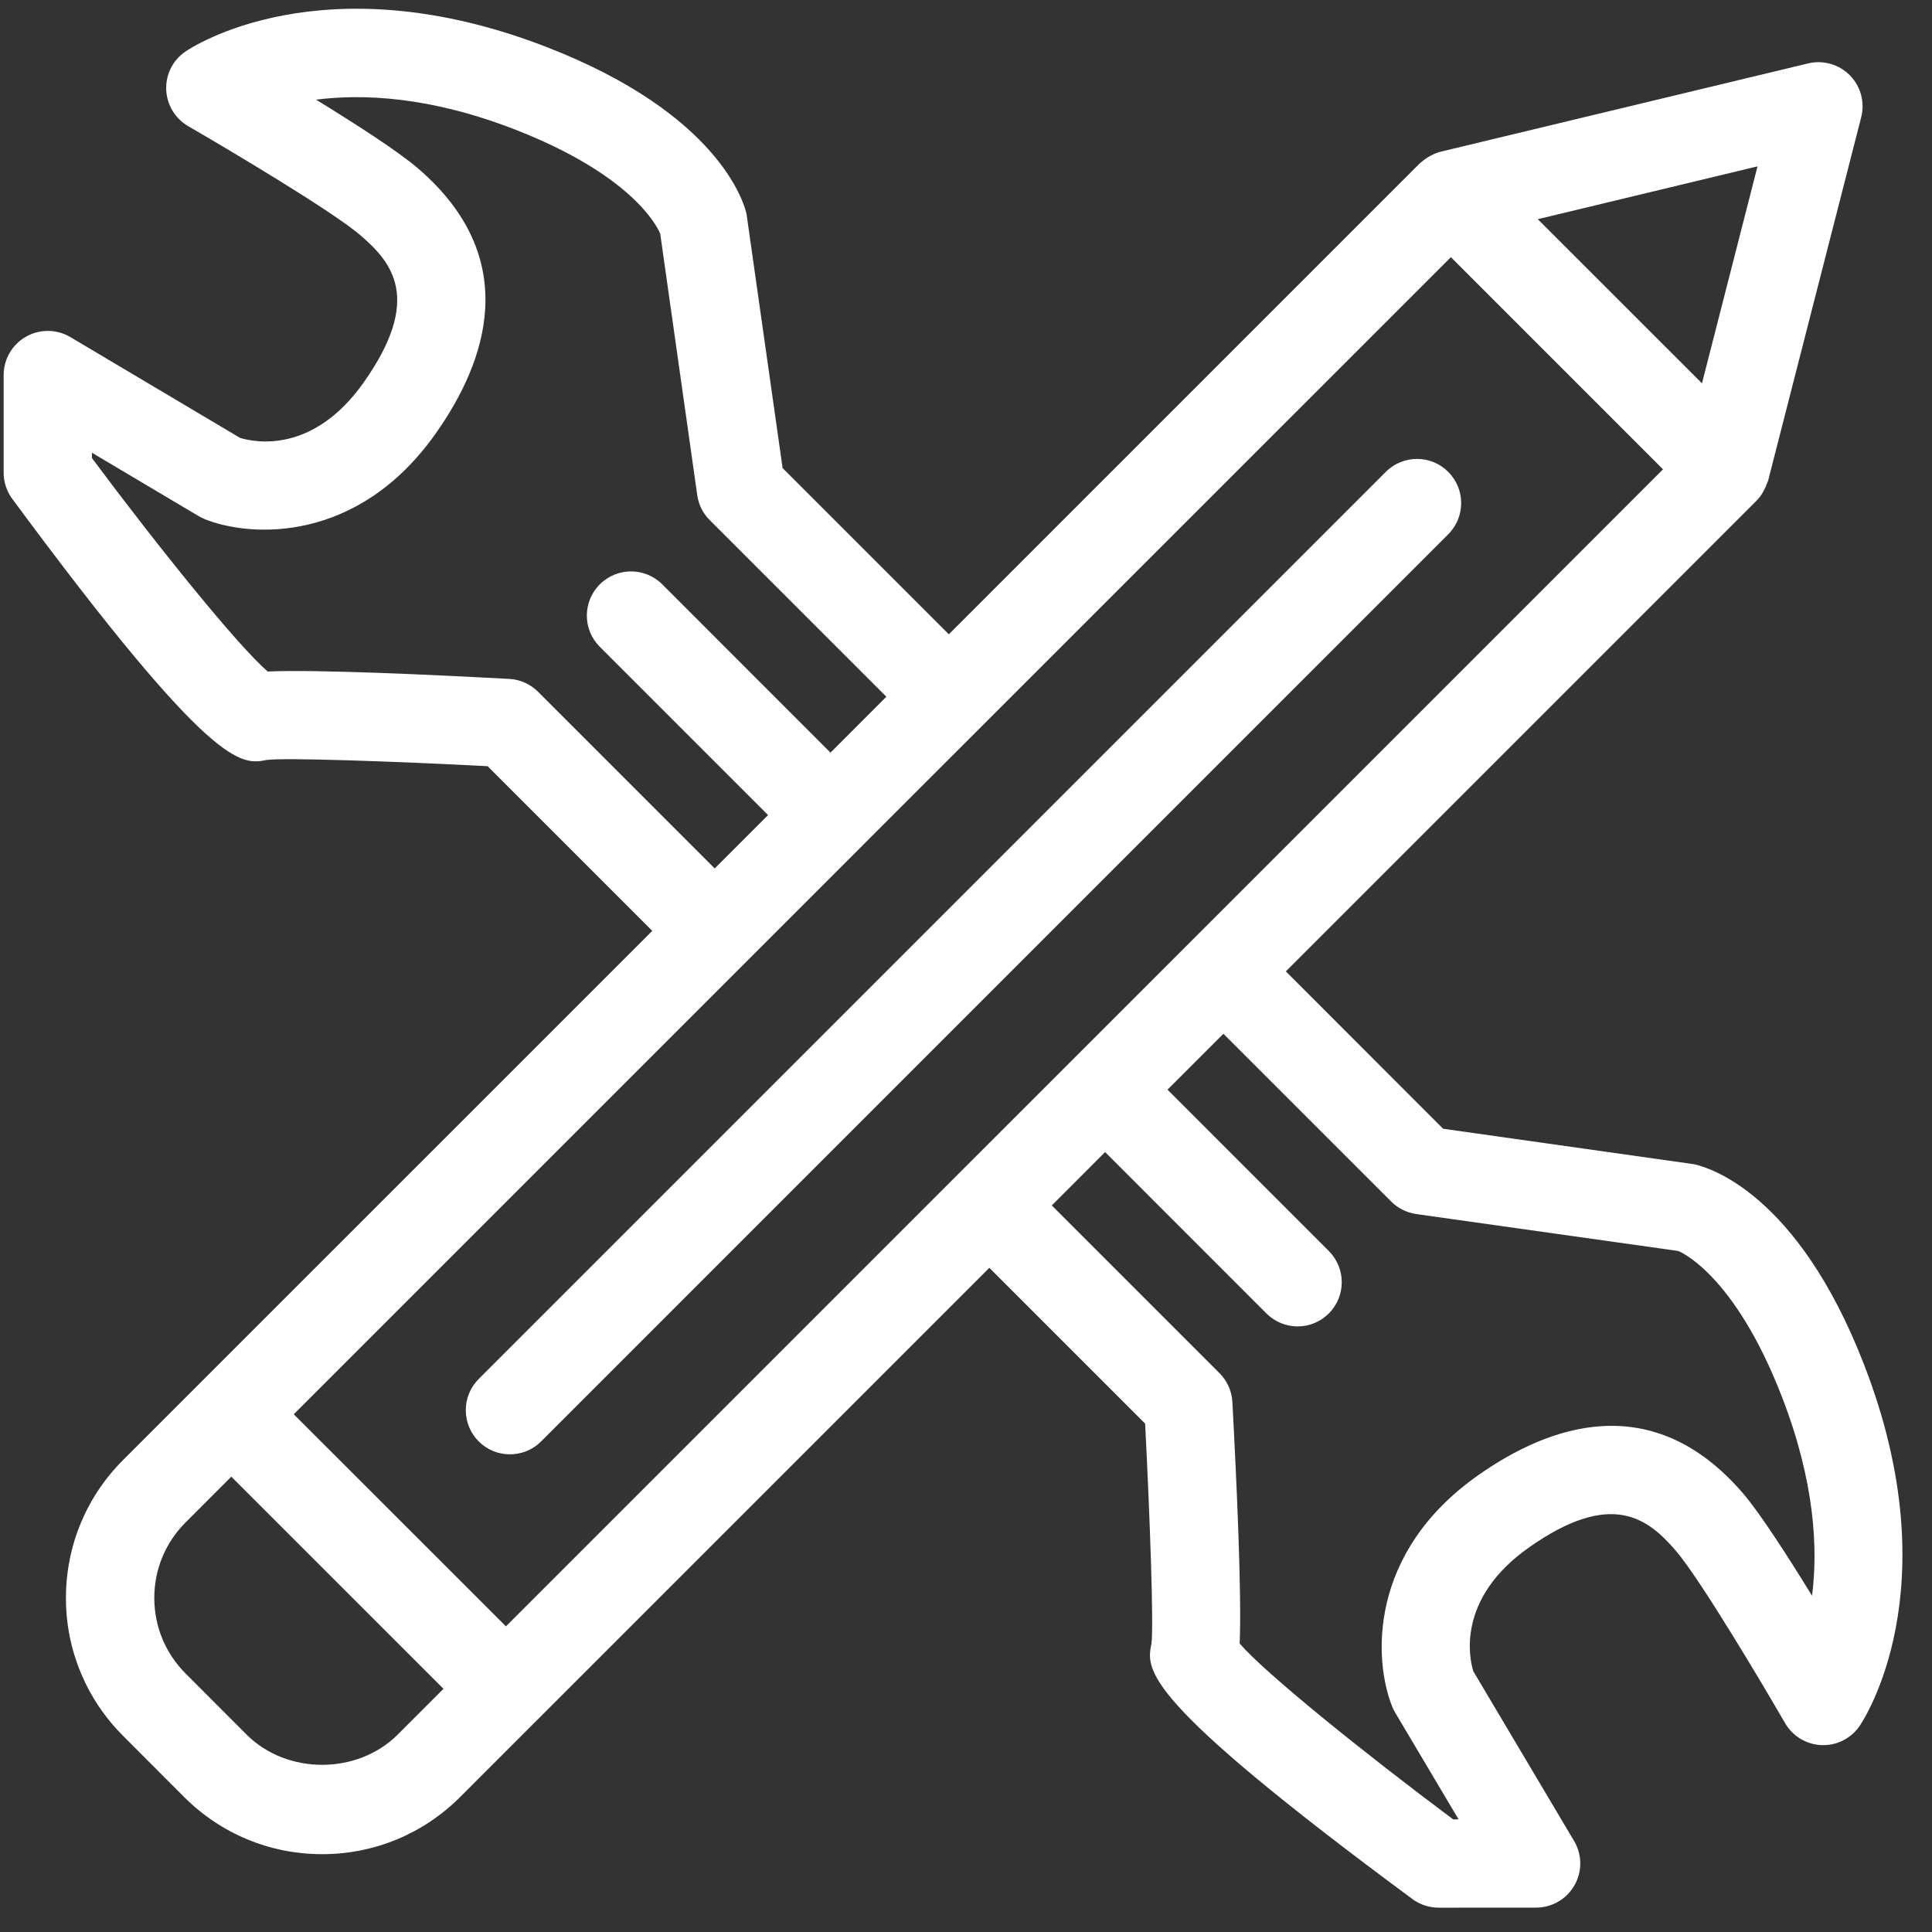
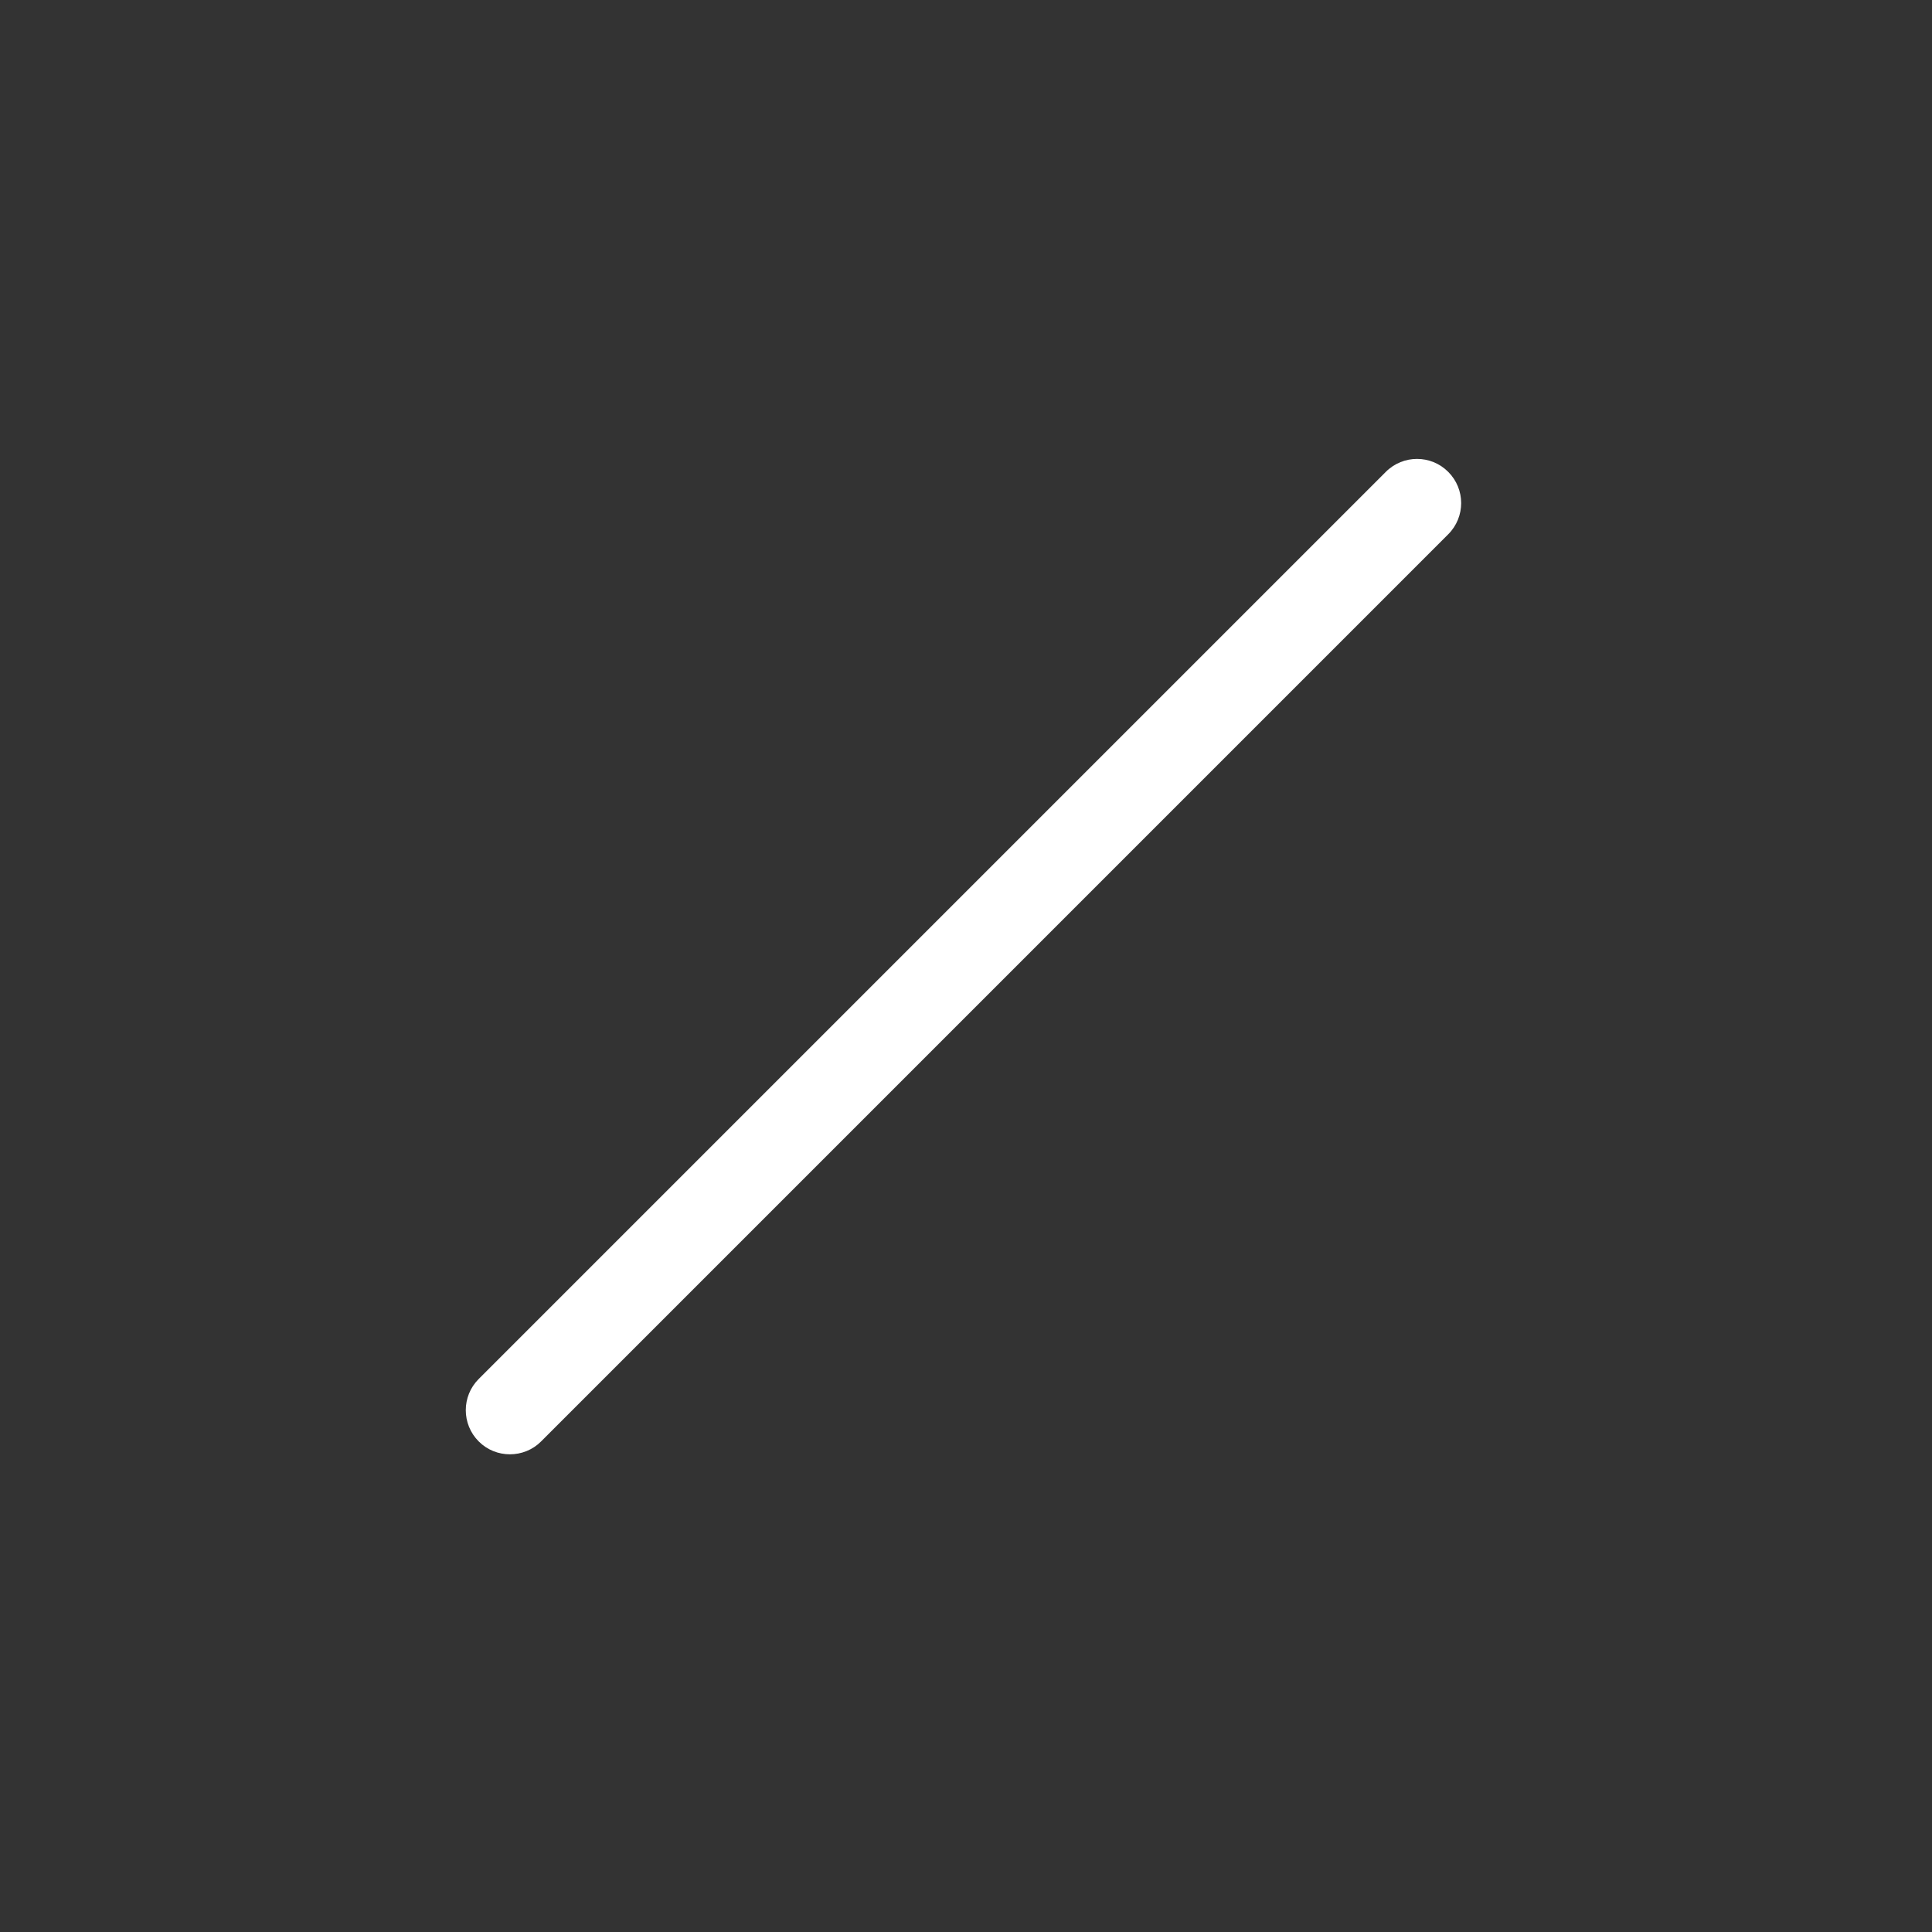
<svg xmlns="http://www.w3.org/2000/svg" width="64" height="64" viewBox="0 0 64 64" fill="none">
  <rect x="0" y="0" width="64" height="64" fill="#333333" stroke="none" />
  <path d="M45.907 15.631L15.858 45.68C15.287 46.251 15.287 47.177 15.858 47.749C16.143 48.035 16.517 48.176 16.891 48.176C17.265 48.176 17.64 48.035 17.925 47.749L47.974 17.699C48.546 17.128 48.546 16.203 47.974 15.631C47.404 15.059 46.478 15.059 45.907 15.631L45.907 15.631Z" fill="white" />
-   <path d="M8.841 25.174C9.426 25.096 12.915 25.214 16.153 25.381L21.608 30.836L6.633 45.809C6.631 45.811 6.626 45.812 6.625 45.814C6.622 45.817 6.622 45.82 6.619 45.823L4.08 48.362C2.858 49.583 2.186 51.206 2.184 52.934C2.184 54.659 2.858 56.283 4.079 57.504L6.1 59.529C7.32 60.748 8.944 61.422 10.671 61.422C12.4 61.422 14.024 60.748 15.244 59.527L17.789 56.981C17.791 56.98 17.793 56.98 17.795 56.979C17.796 56.976 17.796 56.975 17.798 56.973L32.773 41.998L37.934 47.159C38.1 50.397 38.219 53.884 38.144 54.442C37.966 55.331 37.782 56.252 46.786 62.907C47.037 63.094 47.343 63.194 47.656 63.194H47.658L50.887 63.192C51.412 63.192 51.898 62.909 52.157 62.452C52.417 61.996 52.413 61.435 52.143 60.983L48.805 55.362C48.678 54.952 48.231 52.964 50.651 51.26C53.394 49.329 54.601 50.308 55.518 51.375C56.327 52.32 58.401 55.813 59.131 57.078C59.381 57.513 59.837 57.788 60.339 57.809C60.843 57.829 61.315 57.591 61.6 57.178C61.725 56.994 64.627 52.646 61.759 45.229C59.536 39.473 56.557 38.66 56.114 38.566L47.805 37.391L42.595 32.178L58.192 16.582C58.193 16.581 58.193 16.58 58.194 16.578C58.314 16.46 58.402 16.315 58.474 16.16C58.493 16.12 58.506 16.083 58.521 16.041C58.537 15.997 58.562 15.958 58.574 15.911L61.654 3.887C61.782 3.388 61.64 2.862 61.281 2.497C60.921 2.131 60.396 1.981 59.898 2.1L47.721 5.026C47.562 5.066 47.42 5.135 47.288 5.218C47.223 5.255 47.157 5.304 47.091 5.364C47.075 5.378 47.056 5.388 47.041 5.403C47.038 5.407 47.033 5.41 47.029 5.414L31.431 21.012L25.925 15.506L24.729 7.085C24.656 6.752 23.841 3.775 18.084 1.549C10.668 -1.316 6.319 1.584 6.138 1.711C5.724 1.994 5.486 2.471 5.506 2.972C5.527 3.475 5.803 3.93 6.237 4.181C7.502 4.912 10.993 6.983 11.939 7.793C13.009 8.709 13.987 9.917 12.054 12.66C10.357 15.072 8.395 14.643 7.951 14.505L2.33 11.166C1.877 10.899 1.316 10.893 0.86 11.154C0.403 11.413 0.121 11.899 0.121 12.426V15.656C0.121 15.968 0.22 16.275 0.406 16.525C7.061 25.529 7.981 25.344 8.842 25.173L8.841 25.174ZM8.169 57.461L6.148 55.437C5.48 54.767 5.111 53.879 5.111 52.933C5.111 51.987 5.48 51.099 6.15 50.43L7.662 48.917L14.691 55.944L13.177 57.458C11.84 58.796 9.504 58.796 8.169 57.461L8.169 57.461ZM46.084 39.801C46.308 40.026 46.6 40.172 46.913 40.217L55.593 41.44C55.609 41.444 57.438 42.154 59.033 46.283C60.123 49.102 60.225 51.312 60.026 52.861C59.22 51.548 58.307 50.131 57.74 49.47C54.742 45.979 51.316 47.215 48.966 48.869C45.306 51.446 45.505 55.011 46.119 56.535C46.148 56.605 46.18 56.67 46.217 56.733L48.317 60.268L48.138 60.269C45.181 58.063 41.897 55.415 41.065 54.443C41.139 52.818 40.955 48.868 40.824 46.444C40.805 46.083 40.653 45.743 40.398 45.488L34.842 39.932L36.608 38.164L41.952 43.51C42.237 43.795 42.612 43.939 42.986 43.939C43.359 43.939 43.734 43.795 44.019 43.51C44.59 42.938 44.59 42.014 44.019 41.441L38.675 36.096L40.527 34.245L46.084 39.801ZM39.495 31.142H39.493V31.144L31.741 38.894C31.741 38.894 31.739 38.895 31.738 38.895C31.738 38.897 31.738 38.897 31.737 38.898L16.76 53.875L9.731 46.85L28.532 28.049C28.538 28.043 28.544 28.042 28.548 28.038C28.554 28.032 28.555 28.025 28.559 28.02L48.063 8.519L55.09 15.547L39.495 31.142ZM58.22 5.511L56.38 12.698L50.941 7.261L58.22 5.511ZM3.046 14.998L6.579 17.096C6.642 17.132 6.709 17.165 6.776 17.195C8.302 17.811 11.867 18.009 14.443 14.346C16.099 11.999 17.336 8.57 13.842 5.574C13.184 5.009 11.777 4.104 10.469 3.301C12.028 3.103 14.238 3.199 17.028 4.278C20.876 5.768 21.744 7.443 21.87 7.738L23.097 16.401C23.14 16.715 23.285 17.006 23.511 17.23L29.362 23.08L27.511 24.932L21.938 19.357C21.366 18.785 20.441 18.787 19.869 19.357C19.297 19.929 19.297 20.854 19.869 21.426L25.443 27L23.676 28.768L17.825 22.917C17.57 22.662 17.23 22.509 16.869 22.49C14.444 22.359 10.494 22.171 8.869 22.245C7.898 21.415 5.249 18.132 3.046 15.175L3.046 14.998Z" fill="white" />
</svg>